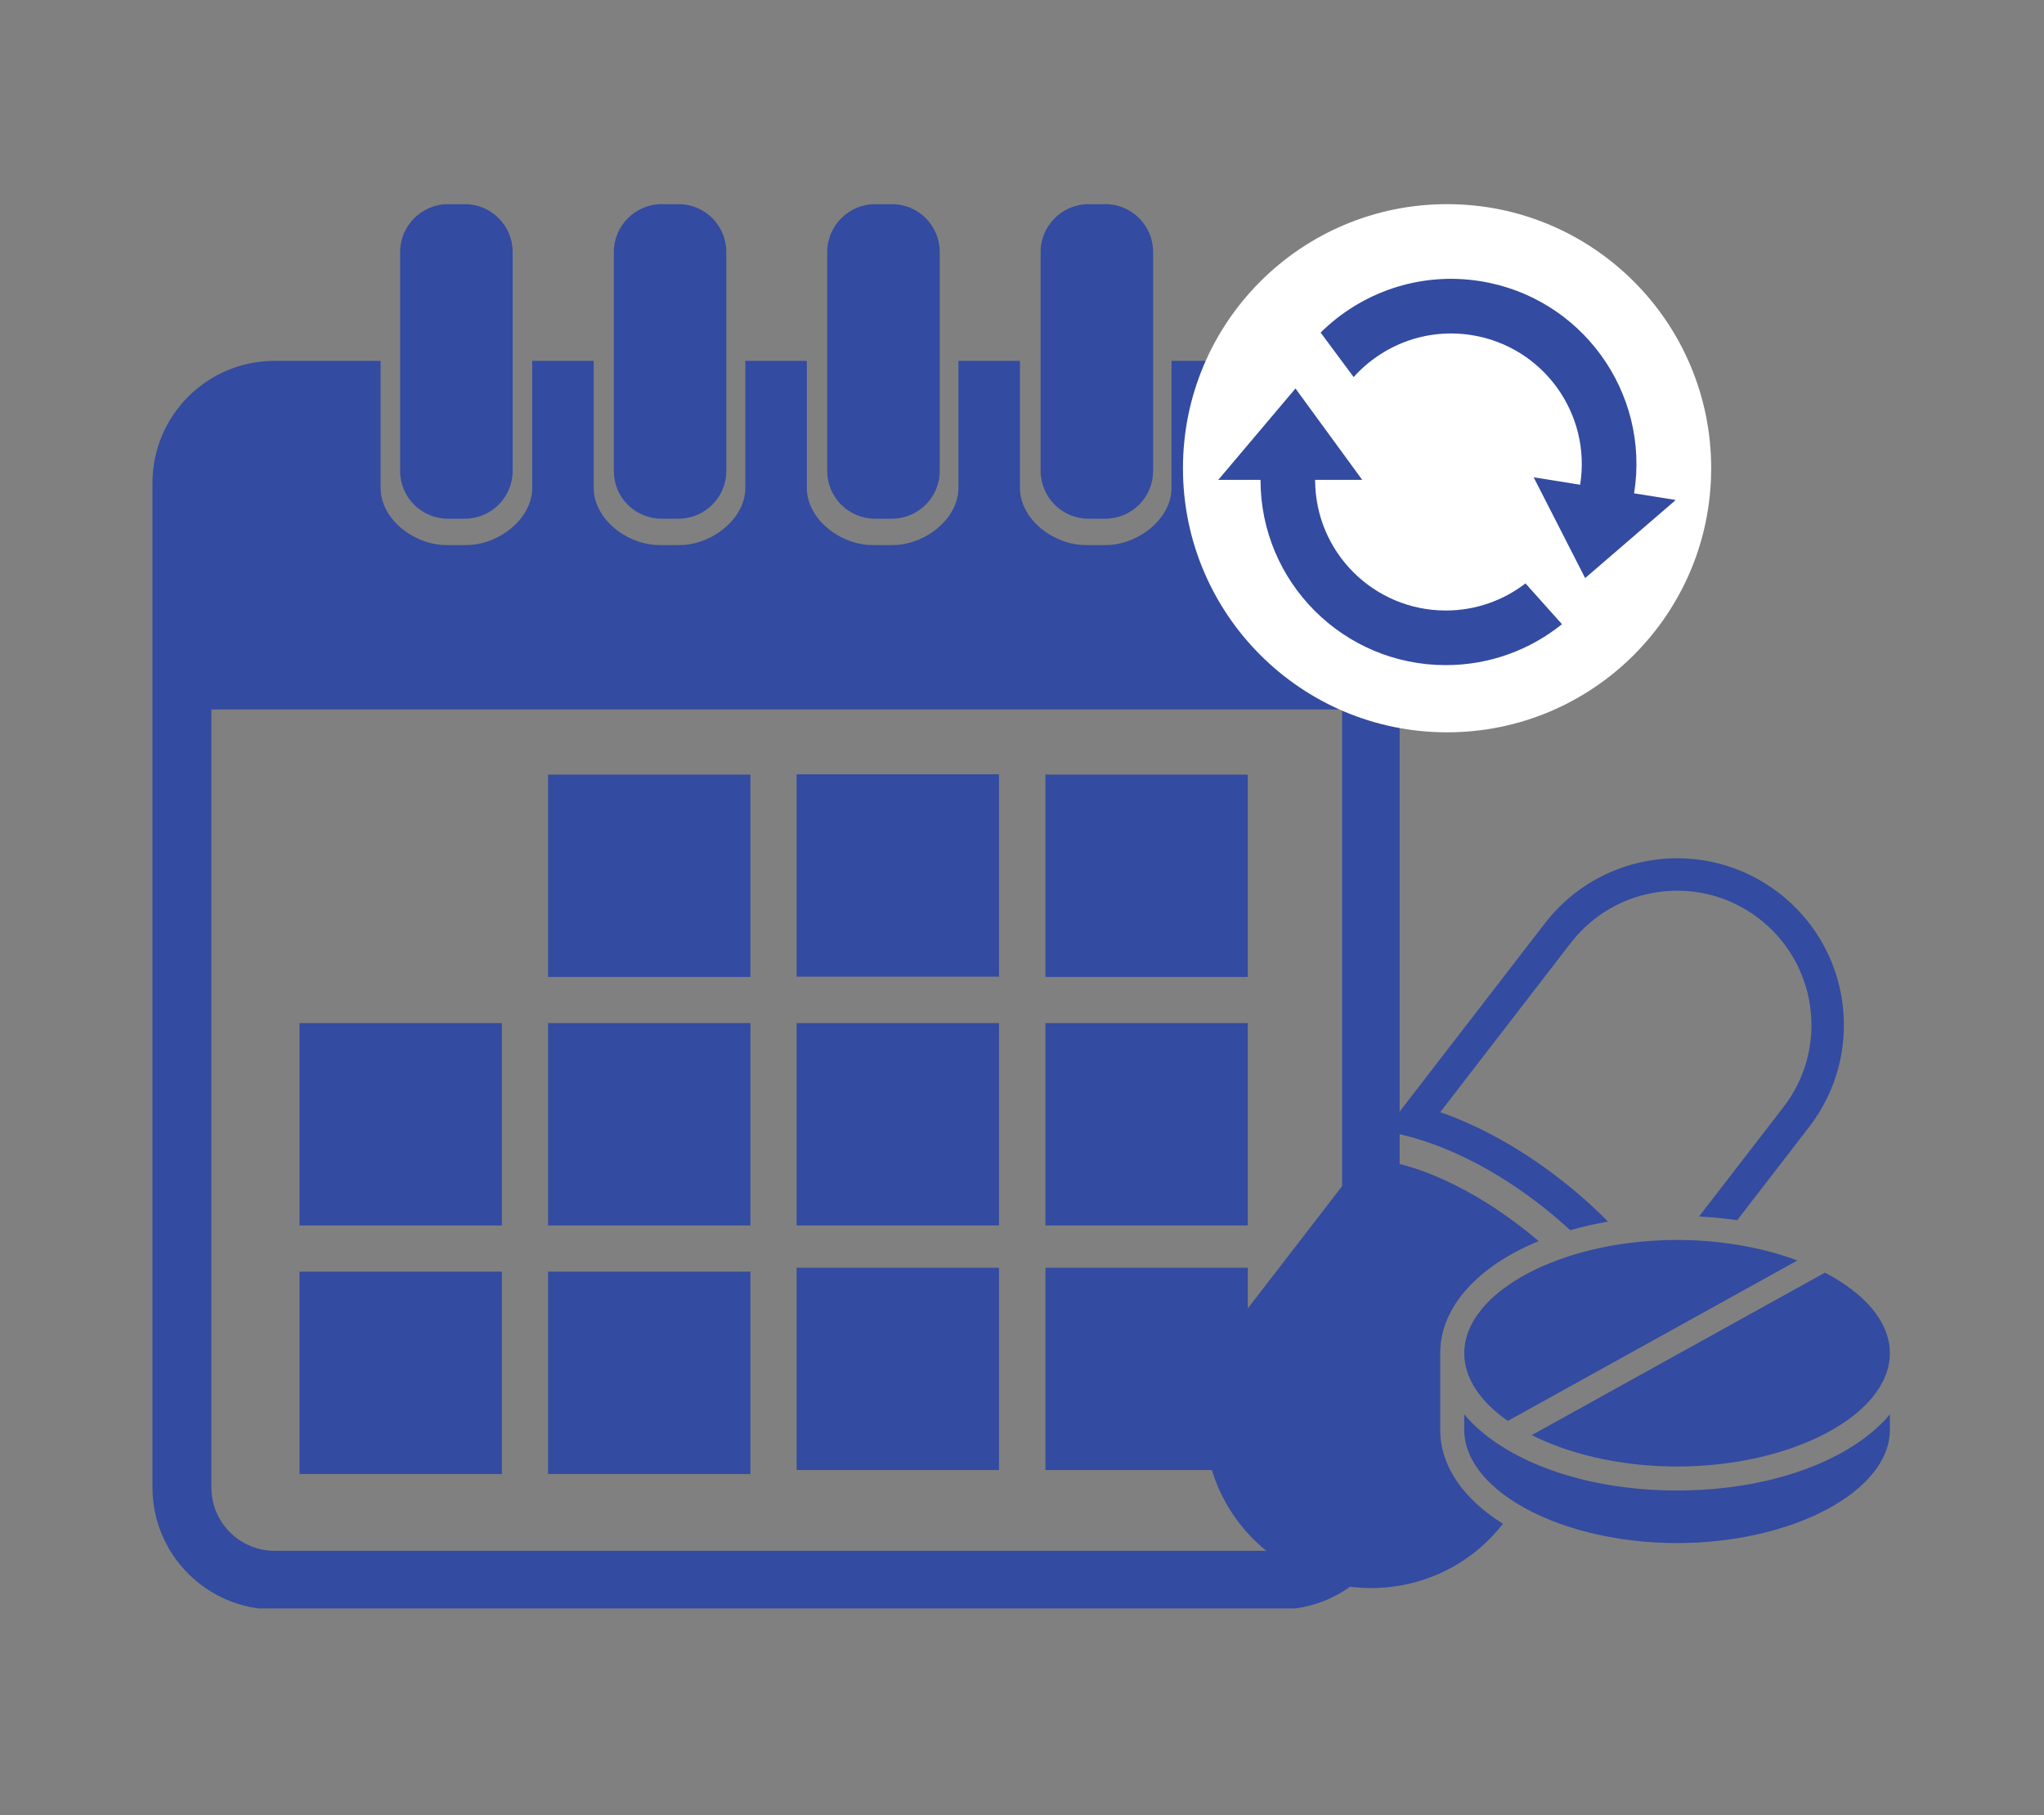
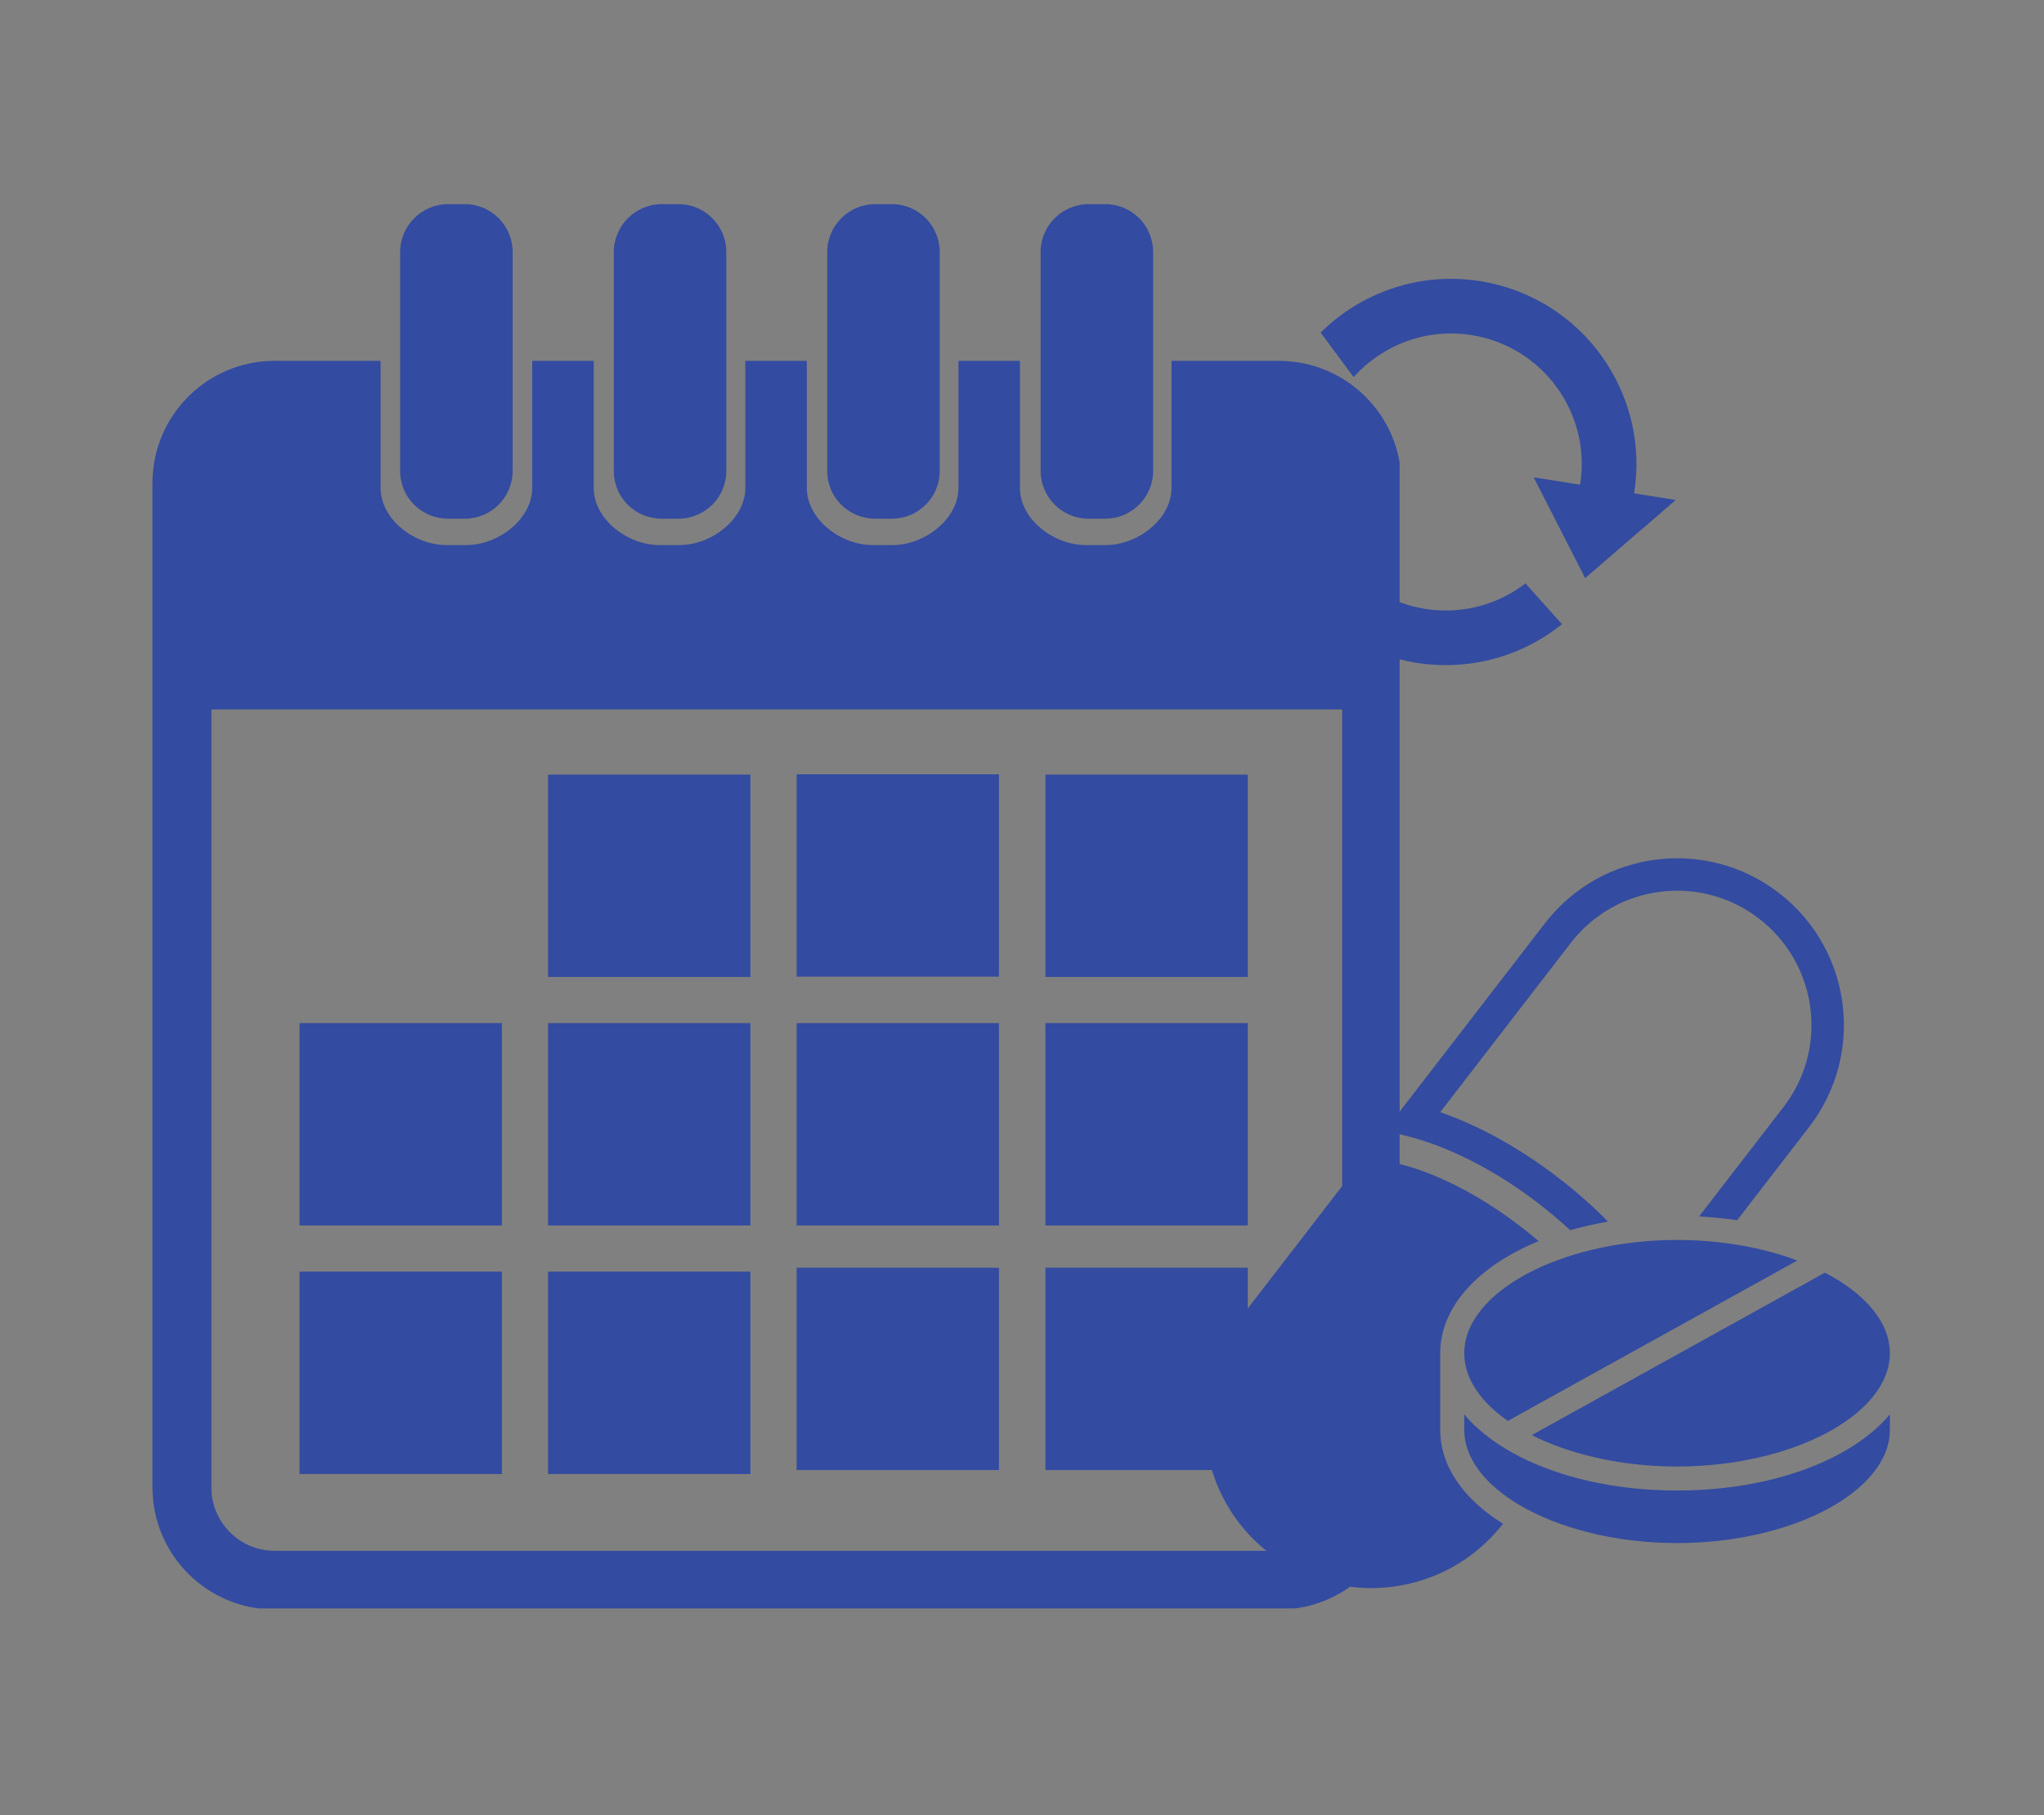
<svg xmlns="http://www.w3.org/2000/svg" width="429" zoomAndPan="magnify" viewBox="0 0 321.75 285.75" height="381" preserveAspectRatio="xMidYMid meet" version="1.0">
  <rect x="0" y="0" width="321.75" height="285.75" fill="#808080" stroke="none" />
  <defs>
    <clipPath id="d5944628a2">
      <path d="M 24 32.137 L 220.32 32.137 L 220.32 253.195 L 24 253.195 Z M 24 32.137 " clip-rule="nonzero" />
    </clipPath>
    <clipPath id="0820a6ed19">
      <path d="M 241 200 L 297.863 200 L 297.863 231 L 241 231 Z M 241 200 " clip-rule="nonzero" />
    </clipPath>
    <clipPath id="07682b28ec">
      <path d="M 230 222 L 297.863 222 L 297.863 243 L 230 243 Z M 230 222 " clip-rule="nonzero" />
    </clipPath>
    <clipPath id="f20fc6d8bf">
      <path d="M 186.211 32.137 L 269.359 32.137 L 269.359 115.281 L 186.211 115.281 Z M 186.211 32.137 " clip-rule="nonzero" />
    </clipPath>
    <clipPath id="2746eda73d">
      <path d="M 227.785 32.137 C 204.824 32.137 186.211 50.75 186.211 73.711 C 186.211 96.672 204.824 115.281 227.785 115.281 C 250.746 115.281 269.359 96.672 269.359 73.711 C 269.359 50.75 250.746 32.137 227.785 32.137 Z M 227.785 32.137 " clip-rule="nonzero" />
    </clipPath>
    <clipPath id="870ed076d6">
      <path d="M 0.211 0.137 L 83.359 0.137 L 83.359 83.281 L 0.211 83.281 Z M 0.211 0.137 " clip-rule="nonzero" />
    </clipPath>
    <clipPath id="5b128d6f62">
      <path d="M 41.785 0.137 C 18.824 0.137 0.211 18.75 0.211 41.711 C 0.211 64.672 18.824 83.281 41.785 83.281 C 64.746 83.281 83.359 64.672 83.359 41.711 C 83.359 18.75 64.746 0.137 41.785 0.137 Z M 41.785 0.137 " clip-rule="nonzero" />
    </clipPath>
    <clipPath id="0ccf1af1de">
-       <rect x="0" width="84" y="0" height="84" />
-     </clipPath>
+       </clipPath>
    <clipPath id="3bc04d9290">
      <path d="M 191.754 61 L 246 61 L 246 104.875 L 191.754 104.875 Z M 191.754 61 " clip-rule="nonzero" />
    </clipPath>
    <clipPath id="de6c6ff851">
      <path d="M 207 43 L 263.691 43 L 263.691 91 L 207 91 Z M 207 43 " clip-rule="nonzero" />
    </clipPath>
  </defs>
  <g clip-path="url(#d5944628a2)">
    <path fill="#334ba0" d="M 157.25 153.742 L 125.398 153.742 L 125.398 121.891 L 157.25 121.891 Z M 196.414 161.059 L 164.566 161.059 L 164.566 192.91 L 196.414 192.91 Z M 70.527 81.652 L 73.16 81.652 C 77.309 81.652 80.699 78.309 80.699 74.113 L 80.699 39.676 C 80.699 35.527 77.352 32.137 73.16 32.137 L 70.527 32.137 C 66.379 32.137 62.988 35.527 62.988 39.676 L 62.988 74.16 C 62.988 78.309 66.379 81.652 70.527 81.652 Z M 196.414 199.559 L 164.566 199.559 L 164.566 231.41 L 196.414 231.41 Z M 171.344 81.652 L 173.977 81.652 C 178.125 81.652 181.516 78.309 181.516 74.113 L 181.516 39.676 C 181.516 35.527 178.172 32.137 173.977 32.137 L 171.344 32.137 C 167.195 32.137 163.805 35.527 163.805 39.676 L 163.805 74.16 C 163.852 78.309 167.195 81.652 171.344 81.652 Z M 104.164 81.652 L 106.793 81.652 C 110.945 81.652 114.332 78.309 114.332 74.113 L 114.332 39.676 C 114.332 35.527 110.988 32.137 106.793 32.137 L 104.164 32.137 C 100.016 32.137 96.625 35.527 96.625 39.676 L 96.625 74.16 C 96.625 78.309 99.969 81.652 104.164 81.652 Z M 137.754 81.652 L 140.387 81.652 C 144.535 81.652 147.926 78.309 147.926 74.113 L 147.926 39.676 C 147.926 35.527 144.578 32.137 140.387 32.137 L 137.754 32.137 C 133.605 32.137 130.215 35.527 130.215 39.676 L 130.215 74.16 C 130.215 78.309 133.605 81.652 137.754 81.652 Z M 196.414 121.938 L 164.566 121.938 L 164.566 153.789 L 196.414 153.789 Z M 78.957 161.059 L 47.152 161.059 L 47.152 192.91 L 79.004 192.91 L 79.004 161.059 Z M 78.957 200.184 L 47.152 200.184 L 47.152 232.035 L 79.004 232.035 L 79.004 200.184 Z M 220.594 76.035 L 220.594 234.129 C 220.594 244.746 211.941 253.359 201.367 253.359 L 43.227 253.359 C 32.609 253.359 24 244.746 24 234.129 L 24 76.035 C 24 65.418 32.609 56.805 43.227 56.805 L 59.91 56.805 L 59.91 76.793 C 59.91 81.789 65.262 85.805 70.258 85.805 L 73.426 85.805 C 78.422 85.805 83.777 81.742 83.777 76.793 L 83.777 56.805 L 93.457 56.805 L 93.457 76.793 C 93.457 81.789 98.809 85.805 103.805 85.805 L 106.973 85.805 C 111.969 85.805 117.324 81.742 117.324 76.793 L 117.324 56.805 L 127.004 56.805 L 127.004 76.793 C 127.004 81.789 132.355 85.805 137.352 85.805 L 140.52 85.805 C 145.516 85.805 150.871 81.742 150.871 76.793 L 150.871 56.805 L 160.551 56.805 L 160.551 76.793 C 160.551 81.789 165.902 85.805 170.898 85.805 L 174.066 85.805 C 179.062 85.805 184.414 81.742 184.414 76.793 L 184.414 56.805 L 201.277 56.805 C 211.941 56.805 220.594 65.418 220.594 76.035 Z M 211.27 111.676 L 33.277 111.676 L 33.277 234.176 C 33.277 239.664 37.738 244.125 43.227 244.125 L 201.324 244.125 C 206.809 244.125 211.27 239.664 211.27 234.176 Z M 118.125 200.184 L 86.273 200.184 L 86.273 232.035 L 118.125 232.035 Z M 157.25 161.059 L 125.398 161.059 L 125.398 192.91 L 157.25 192.91 Z M 157.25 199.559 L 125.398 199.559 L 125.398 231.41 L 157.25 231.41 Z M 118.125 121.938 L 86.273 121.938 L 86.273 153.789 L 118.125 153.789 Z M 118.125 161.059 L 86.273 161.059 L 86.273 192.91 L 118.125 192.91 Z M 118.125 161.059 " fill-opacity="1" fill-rule="nonzero" />
  </g>
  <path fill="#334ba0" d="M 290.035 158 C 289.738 155.699 289.137 153.43 288.238 151.266 C 286.535 147.184 283.781 143.469 280.027 140.574 C 268.547 131.719 252.066 133.844 243.207 145.324 L 217.914 178.109 C 225.223 179.18 233.953 183.102 242.277 189.516 C 244.012 190.855 245.641 192.238 247.172 193.656 C 249.059 193.113 251.047 192.66 253.117 192.305 C 250.785 189.926 248.203 187.637 245.398 185.477 C 239.324 180.785 232.898 177.23 226.707 175.074 L 247.25 148.445 C 250.699 143.973 255.688 141.113 261.285 140.387 C 266.887 139.668 272.438 141.168 276.906 144.617 C 279.828 146.871 282.113 149.848 283.516 153.227 C 284.238 154.961 284.727 156.793 284.969 158.656 C 285.691 164.262 284.188 169.809 280.738 174.277 L 267.457 191.492 C 269.508 191.602 271.516 191.801 273.453 192.082 L 284.785 177.398 C 289.207 171.656 290.895 164.668 290.035 158 " fill-opacity="1" fill-rule="nonzero" />
  <path fill="#334ba0" d="M 236.586 239.871 C 227.711 251.266 211.289 253.355 199.836 244.523 C 188.355 235.668 186.23 219.18 195.082 207.703 L 214.629 182.363 C 221.066 182.562 230.168 185.988 239.465 193.156 C 240.418 193.891 241.324 194.629 242.199 195.375 C 232.758 199.258 226.707 205.652 226.707 213.02 L 226.707 225.078 C 226.707 230.848 230.43 236.027 236.586 239.871 " fill-opacity="1" fill-rule="nonzero" />
  <g clip-path="url(#0820a6ed19)">
    <path fill="#334ba0" d="M 252.004 219.879 L 287.266 200.34 C 293.535 203.594 297.488 208.117 297.488 213.02 C 297.488 222.684 282.148 230.855 263.988 230.855 C 257.344 230.855 251.094 229.762 245.82 227.902 C 244.145 227.312 242.574 226.645 241.117 225.914 L 252.004 219.879 " fill-opacity="1" fill-rule="nonzero" />
  </g>
  <path fill="#334ba0" d="M 230.492 213.02 C 230.492 212.855 230.496 212.695 230.508 212.531 C 230.512 212.441 230.516 212.355 230.527 212.27 C 230.531 212.176 230.535 212.086 230.551 212 C 230.562 211.855 230.582 211.719 230.609 211.578 C 230.625 211.461 230.645 211.344 230.668 211.227 C 230.695 211.078 230.73 210.93 230.766 210.789 C 230.812 210.602 230.863 210.422 230.918 210.242 C 230.965 210.082 231.016 209.93 231.078 209.77 C 231.094 209.719 231.113 209.664 231.133 209.613 C 231.18 209.492 231.23 209.363 231.289 209.234 C 231.34 209.113 231.391 208.996 231.445 208.879 C 231.539 208.684 231.629 208.496 231.738 208.305 C 231.875 208.035 232.035 207.762 232.207 207.496 C 232.273 207.391 232.344 207.277 232.422 207.172 C 232.805 206.605 233.246 206.047 233.734 205.5 C 233.852 205.367 233.98 205.234 234.113 205.098 C 234.113 205.09 234.117 205.086 234.129 205.078 C 234.281 204.918 234.434 204.766 234.598 204.605 C 234.73 204.477 234.863 204.352 235.008 204.223 C 235.109 204.133 235.211 204.039 235.316 203.949 C 235.43 203.844 235.547 203.742 235.672 203.641 C 235.828 203.508 235.988 203.375 236.156 203.246 C 236.754 202.773 237.398 202.312 238.078 201.867 C 238.254 201.746 238.445 201.629 238.633 201.516 C 238.855 201.379 239.074 201.246 239.305 201.113 C 239.527 200.98 239.758 200.848 239.992 200.719 C 240.227 200.594 240.461 200.465 240.707 200.336 C 240.949 200.211 241.195 200.086 241.438 199.969 C 241.566 199.902 241.695 199.84 241.828 199.777 C 242.07 199.66 242.32 199.543 242.578 199.43 C 242.711 199.371 242.848 199.309 242.984 199.246 C 243.238 199.141 243.496 199.035 243.758 198.926 C 244.289 198.707 244.836 198.496 245.391 198.293 C 246.953 197.723 248.609 197.219 250.344 196.797 C 250.41 196.781 250.477 196.766 250.547 196.75 C 250.949 196.648 251.359 196.555 251.766 196.469 C 252.047 196.406 252.328 196.352 252.609 196.297 C 252.676 196.281 252.75 196.266 252.82 196.254 C 253.004 196.215 253.188 196.176 253.379 196.148 C 253.422 196.137 253.469 196.125 253.516 196.121 C 253.855 196.059 254.199 196 254.547 195.949 C 254.676 195.922 254.809 195.902 254.941 195.883 C 255.355 195.816 255.77 195.758 256.188 195.703 C 256.195 195.699 256.211 195.699 256.223 195.699 C 258.727 195.367 261.324 195.191 263.988 195.191 C 264.191 195.191 264.391 195.191 264.594 195.195 C 264.656 195.195 264.719 195.195 264.777 195.203 C 265.164 195.203 265.539 195.211 265.918 195.227 C 266.039 195.227 266.164 195.23 266.285 195.238 C 266.762 195.254 267.242 195.277 267.711 195.309 C 268.188 195.34 268.656 195.371 269.121 195.41 C 269.254 195.422 269.383 195.434 269.508 195.445 C 269.93 195.488 270.344 195.535 270.758 195.578 C 275.176 196.082 279.301 197.066 282.93 198.422 L 255.871 213.414 L 237.348 223.676 C 233.059 220.684 230.492 216.973 230.492 213.02 " fill-opacity="1" fill-rule="nonzero" />
  <g clip-path="url(#07682b28ec)">
    <path fill="#334ba0" d="M 297.488 222.656 L 297.488 225.078 C 297.488 234.742 282.148 242.906 263.988 242.906 C 254.164 242.906 245.156 240.516 238.969 236.789 C 238.367 236.426 237.789 236.051 237.25 235.668 C 237.086 235.555 236.926 235.438 236.77 235.32 C 236.609 235.203 236.457 235.082 236.305 234.965 C 235.371 234.234 234.531 233.469 233.805 232.676 C 233.703 232.566 233.602 232.453 233.504 232.336 C 233.34 232.152 233.188 231.969 233.047 231.777 C 232.949 231.656 232.855 231.535 232.766 231.41 C 232.07 230.477 231.527 229.504 231.145 228.508 C 231.105 228.402 231.062 228.293 231.027 228.188 C 230.98 228.055 230.934 227.918 230.895 227.785 C 230.891 227.758 230.879 227.727 230.867 227.695 C 230.832 227.57 230.797 227.441 230.766 227.309 C 230.73 227.164 230.695 227.016 230.668 226.867 C 230.641 226.723 230.613 226.574 230.594 226.426 C 230.566 226.277 230.551 226.129 230.535 225.977 C 230.527 225.867 230.516 225.762 230.512 225.648 C 230.496 225.461 230.492 225.266 230.492 225.078 L 230.492 222.656 C 230.883 223.125 231.309 223.586 231.758 224.035 C 231.953 224.223 232.145 224.418 232.352 224.602 C 232.77 224.988 233.203 225.367 233.664 225.738 C 233.801 225.848 233.938 225.961 234.078 226.062 C 234.227 226.184 234.375 226.297 234.527 226.41 C 234.535 226.414 234.547 226.426 234.559 226.43 C 234.812 226.625 235.066 226.809 235.332 226.988 C 235.605 227.176 235.879 227.359 236.16 227.539 C 236.168 227.543 236.172 227.547 236.176 227.547 C 236.438 227.719 236.699 227.887 236.969 228.043 C 237.051 228.094 237.125 228.141 237.207 228.188 C 237.387 228.301 237.57 228.402 237.754 228.504 C 237.934 228.609 238.117 228.715 238.301 228.809 C 238.543 228.941 238.789 229.074 239.031 229.195 C 239.258 229.316 239.488 229.434 239.719 229.547 C 239.785 229.578 239.844 229.613 239.91 229.637 C 240.141 229.75 240.375 229.863 240.617 229.977 C 240.852 230.082 241.09 230.188 241.332 230.293 C 241.57 230.398 241.812 230.5 242.055 230.605 C 242.25 230.688 242.449 230.766 242.656 230.844 C 242.883 230.941 243.113 231.027 243.344 231.113 C 249.219 233.348 256.293 234.633 263.988 234.633 C 278.887 234.633 291.48 229.805 297.488 222.656 " fill-opacity="1" fill-rule="nonzero" />
  </g>
  <g clip-path="url(#f20fc6d8bf)">
    <g clip-path="url(#2746eda73d)">
      <g transform="matrix(1, 0, 0, 1, 186, 32)">
        <g clip-path="url(#0ccf1af1de)">
          <g clip-path="url(#870ed076d6)">
            <g clip-path="url(#5b128d6f62)">
              <path fill="#ffffff" d="M 0.211 0.137 L 83.359 0.137 L 83.359 83.281 L 0.211 83.281 Z M 0.211 0.137 " fill-opacity="1" fill-rule="nonzero" />
            </g>
          </g>
        </g>
      </g>
    </g>
  </g>
  <g clip-path="url(#3bc04d9290)">
    <path fill="#334ba0" d="M 240.129 91.836 C 236.656 94.512 232.309 96.105 227.586 96.105 C 216.223 96.105 207.016 86.898 207.016 75.539 L 214.43 75.539 L 203.922 61.152 L 191.773 75.539 L 198.418 75.539 C 198.418 91.645 211.473 104.703 227.586 104.703 C 234.508 104.703 240.871 102.289 245.871 98.258 Z M 240.129 91.836 " fill-opacity="1" fill-rule="nonzero" />
  </g>
  <g clip-path="url(#de6c6ff851)">
    <path fill="#334ba0" d="M 207.883 52.355 C 214.266 46.035 223.473 42.738 233.023 44.262 C 248.93 46.801 259.766 61.758 257.227 77.66 L 263.785 78.707 L 249.52 91 L 241.418 75.137 L 248.734 76.305 C 250.523 65.09 242.883 54.547 231.668 52.754 C 224.492 51.609 217.594 54.32 213.082 59.359 Z M 207.883 52.355 " fill-opacity="1" fill-rule="nonzero" />
  </g>
</svg>